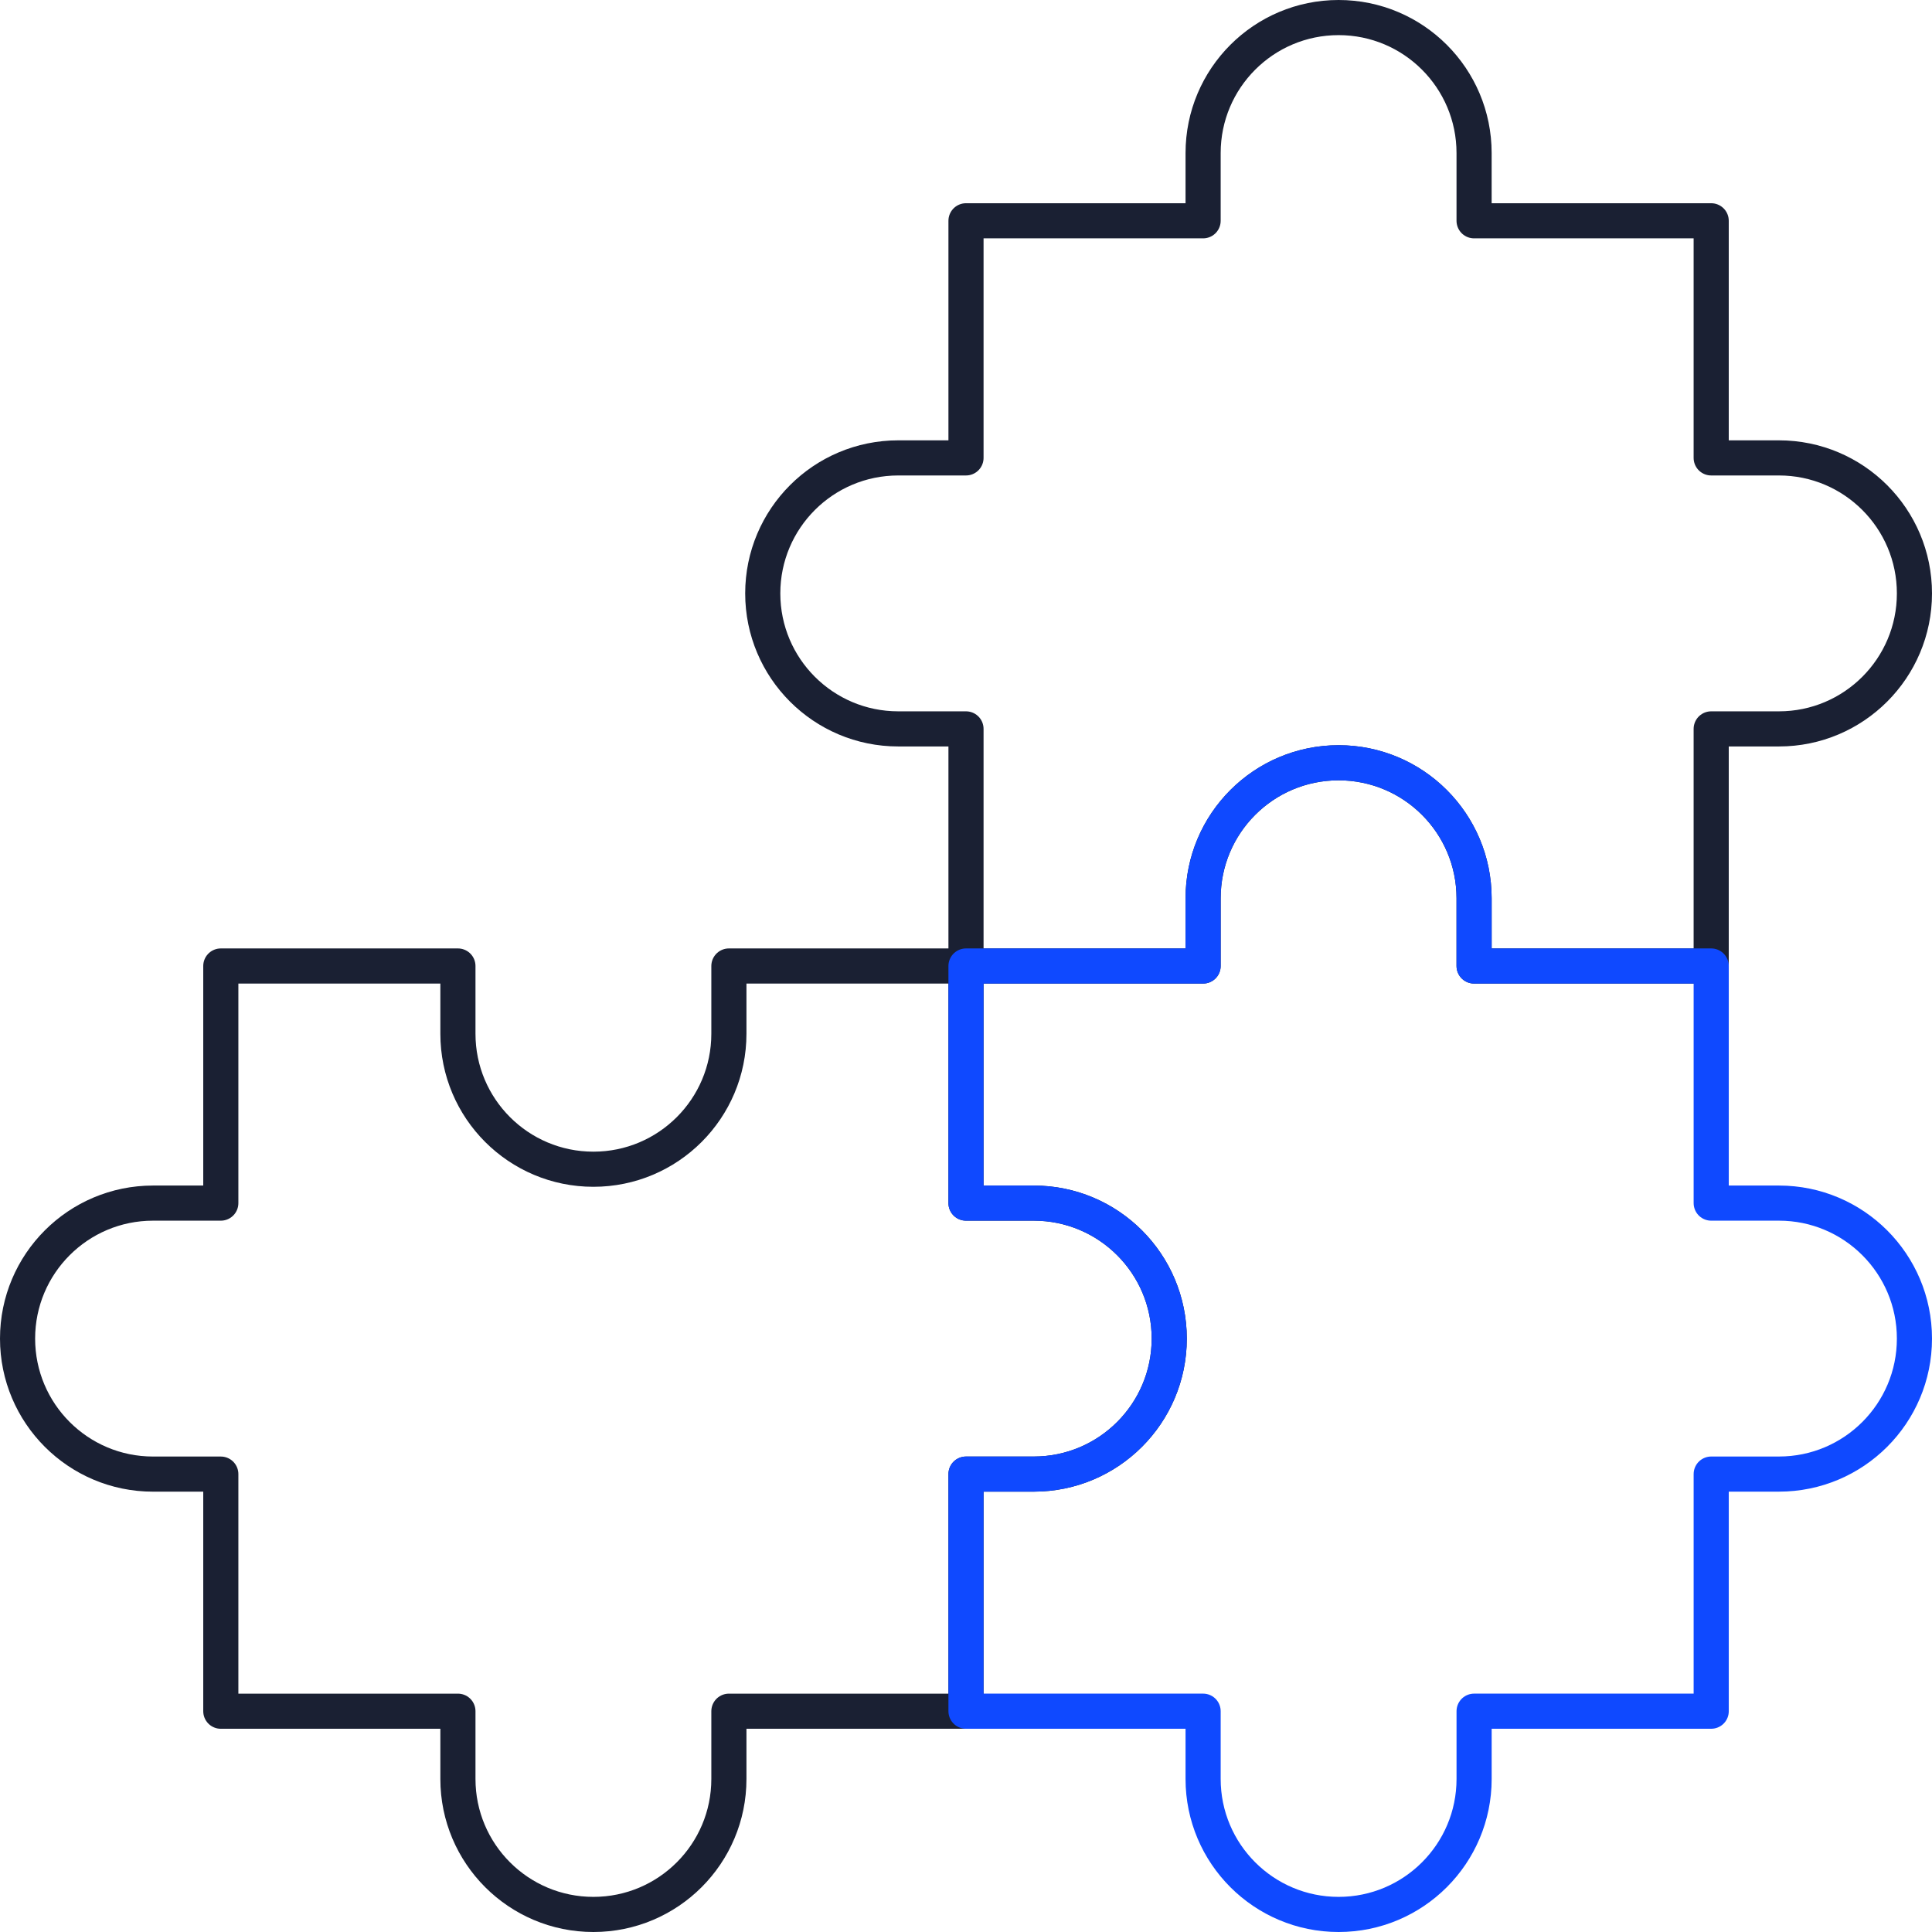
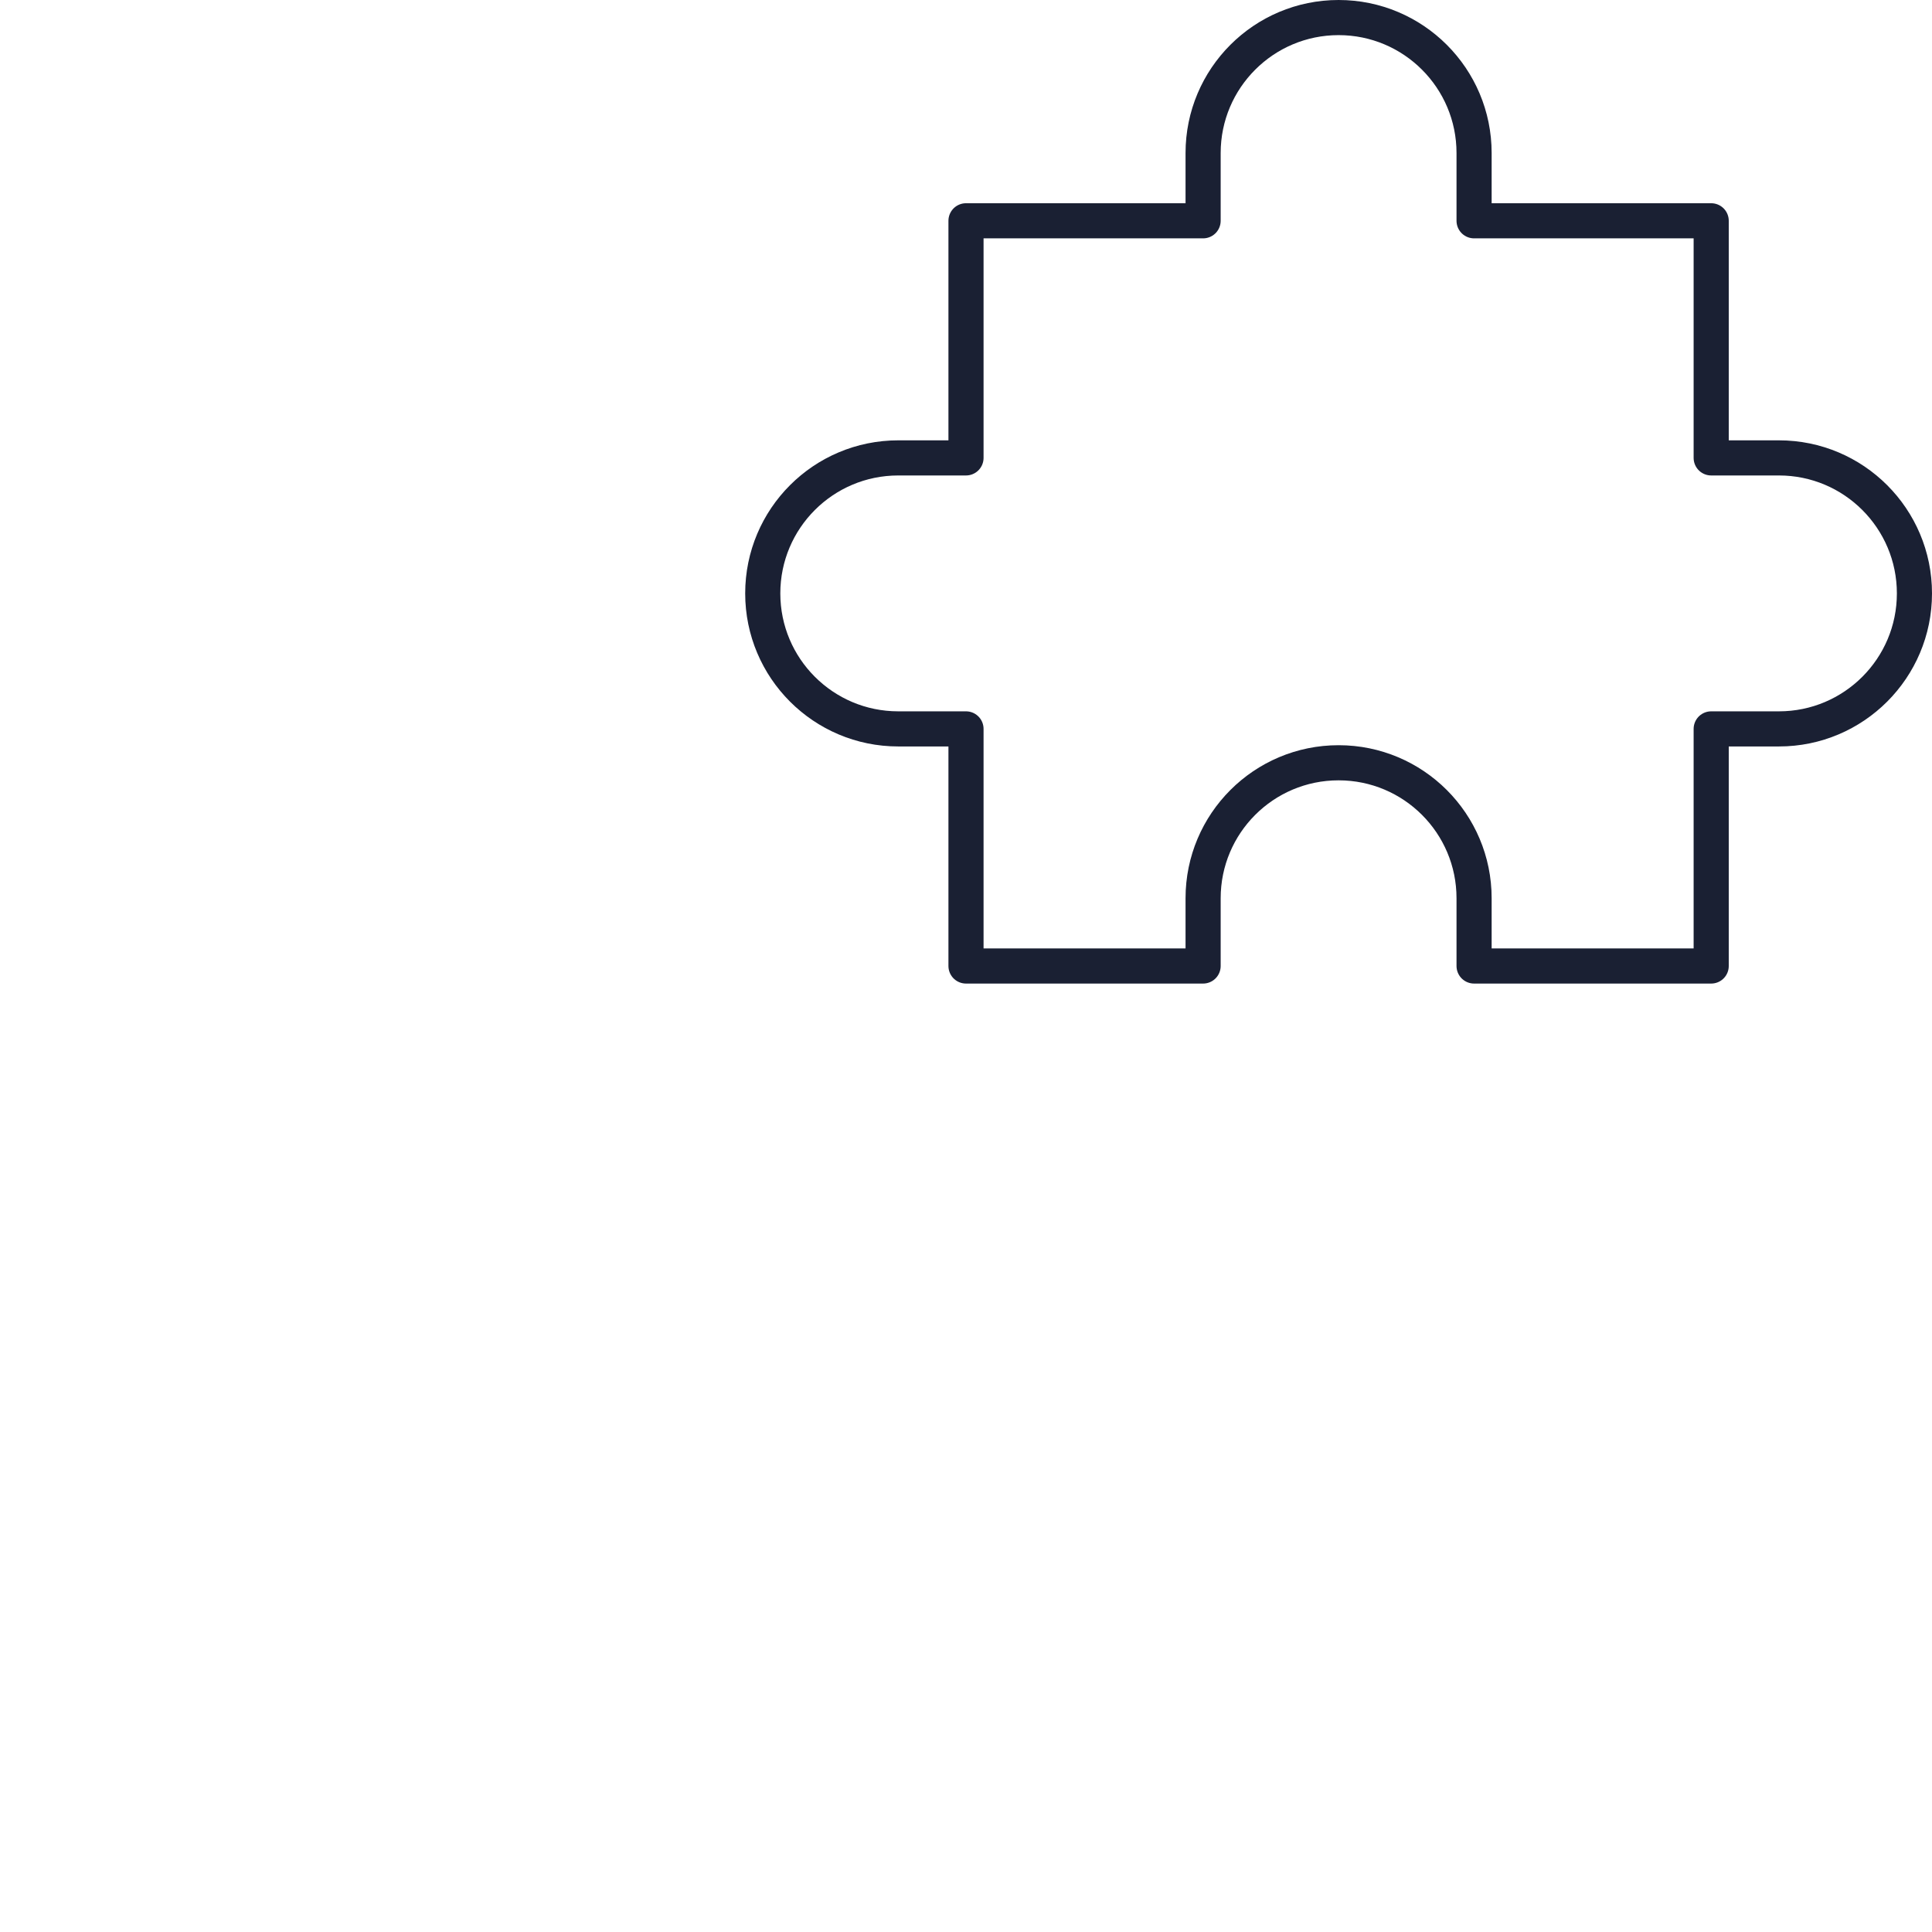
<svg xmlns="http://www.w3.org/2000/svg" width="110" height="110" viewBox="0 0 110 110" fill="none">
  <path d="M76.214 1C71.954 1 68.5 4.454 68.5 8.714V12.571L55 12.571V26.071L51.143 26.071C46.882 26.071 43.428 29.525 43.428 33.786C43.428 38.046 46.882 41.5 51.143 41.5H55V55L68.5 55V51.143C68.5 46.882 71.954 43.429 76.214 43.429C80.475 43.429 83.928 46.882 83.928 51.143V55H97.428V41.5H101.286C105.546 41.5 109 38.046 109 33.786C109 29.525 105.546 26.071 101.286 26.071L97.428 26.071V12.571L83.928 12.571V8.714C83.928 4.454 80.475 1 76.214 1Z" stroke="#1A2033" stroke-width="2" stroke-linejoin="round" />
-   <path d="M33.786 109C38.046 109 41.5 105.546 41.5 101.286L41.5 97.429L55 97.429L55 83.929L58.857 83.929C63.118 83.929 66.572 80.475 66.572 76.214C66.572 71.954 63.118 68.5 58.857 68.5L55 68.5L55 55L41.5 55L41.5 58.857C41.5 63.118 38.046 66.571 33.786 66.571C29.525 66.571 26.072 63.118 26.072 58.857L26.072 55L12.572 55L12.572 68.5L8.714 68.5C4.454 68.5 1 71.954 1 76.214C1 80.475 4.454 83.929 8.714 83.929L12.572 83.929L12.572 97.429L26.072 97.429L26.072 101.286C26.072 105.546 29.525 109 33.786 109Z" stroke="#1A2033" stroke-width="2" stroke-linejoin="round" />
-   <path d="M109 76.214C109 71.954 105.546 68.5 101.286 68.5L97.429 68.5L97.429 55L83.929 55L83.929 51.143C83.929 46.882 80.475 43.428 76.214 43.428C71.954 43.428 68.5 46.882 68.5 51.143L68.5 55L55 55L55 68.5L58.857 68.5C63.118 68.5 66.571 71.954 66.571 76.214C66.571 80.475 63.118 83.928 58.857 83.928L55 83.928L55 97.428L68.5 97.428L68.5 101.286C68.5 105.546 71.954 109 76.214 109C80.475 109 83.929 105.546 83.929 101.286L83.929 97.428L97.429 97.428L97.429 83.928L101.286 83.928C105.546 83.928 109 80.475 109 76.214Z" stroke="#0F49FF" stroke-width="2" stroke-linejoin="round" />
</svg>